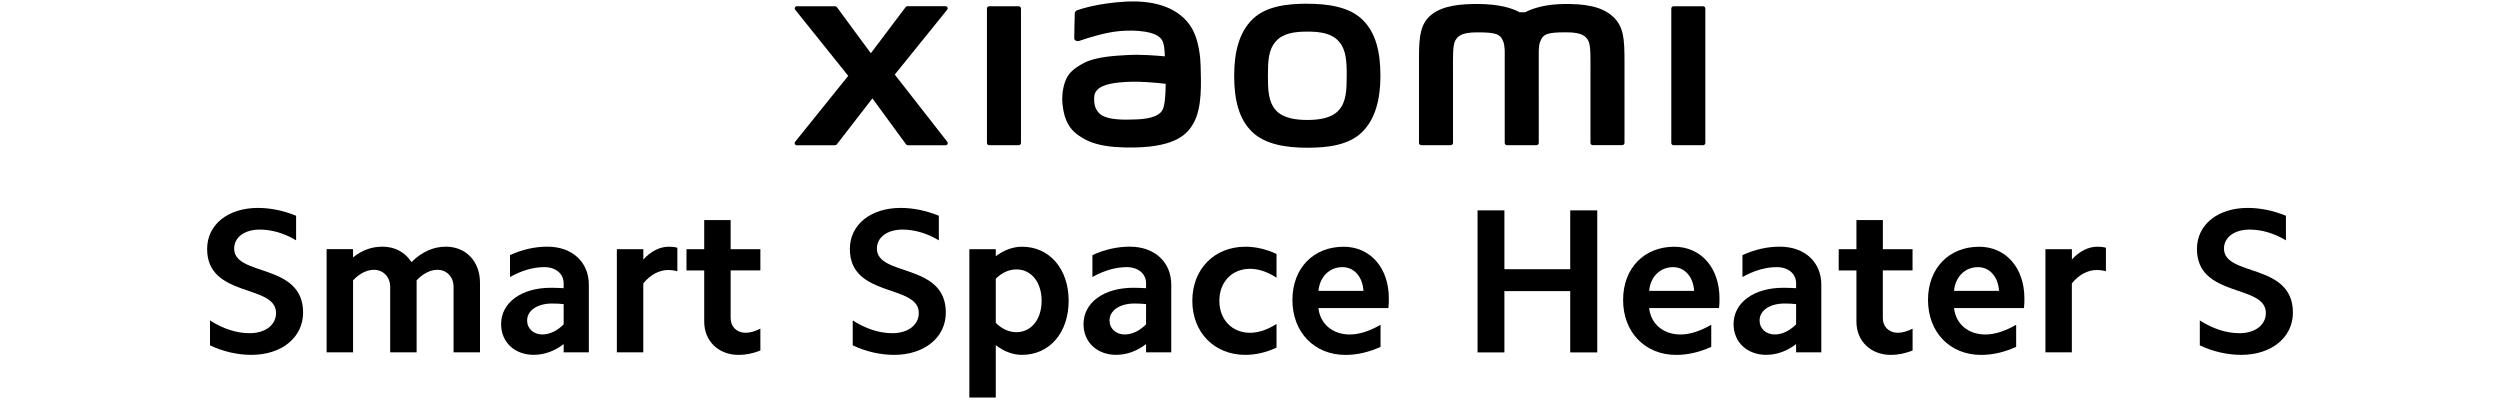
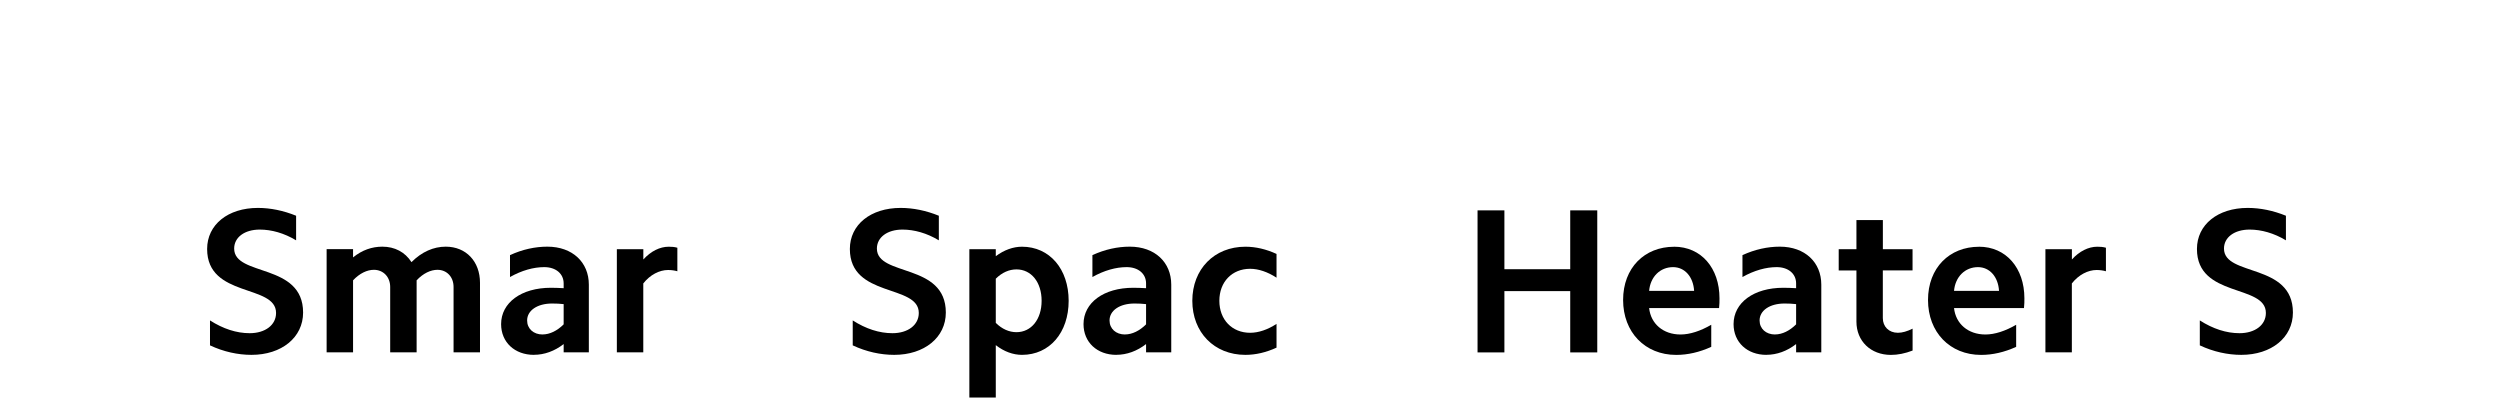
<svg xmlns="http://www.w3.org/2000/svg" id="a" width="540" height="86.33" viewBox="0 0 540 86.33">
-   <path d="M282.38,.8c-4.5,0-9,.57-11.85,3.37-2.85,2.8-3.95,7.01-3.95,12.17s.98,9.3,3.83,12.1c2.85,2.79,7.47,3.47,11.96,3.47s8.98-.57,11.83-3.37c2.85-2.8,3.97-7.04,3.97-12.19s-1-9.27-3.84-12.07c-2.85-2.8-7.45-3.47-11.95-3.47Zm6.82,22.98c-1.58,1.81-4.46,2.13-6.82,2.13s-5.23-.32-6.82-2.12c-1.59-1.81-1.69-4.3-1.69-7.45s.1-5.57,1.69-7.38c1.58-1.81,4.13-2.13,6.82-2.13s5.24,.31,6.82,2.13c1.58,1.81,1.69,4.24,1.69,7.38s-.1,5.63-1.69,7.44ZM220.04,1.35h-6.37c-.27,0-.49,.22-.49,.48V30.89c0,.26,.22,.48,.49,.48h6.37c.27,0,.49-.22,.49-.48V1.83c0-.27-.22-.48-.49-.48Zm-26.77,14.76l11.32-14.01c.25-.3,.03-.76-.36-.76h-8.16c-.19,0-.38,.09-.49,.25l-7.48,9.91-7.29-9.9c-.12-.16-.3-.25-.5-.25h-8.18c-.39,0-.61,.45-.36,.76l11.45,14.27-11.47,14.25c-.23,.31-.02,.75,.37,.75h8.18c.2,0,.39-.1,.5-.26l7.64-9.87,7.23,9.88c.12,.16,.3,.25,.5,.25h8.08c.39,0,.6-.45,.37-.75l-11.34-14.51ZM348.36,3.56c-2.59-2.41-6.76-2.7-10.13-2.7-4.35,0-7.13,.93-8.81,1.79h-1.17c-1.64-.91-4.54-1.79-9.1-1.79-3.37,0-7.51,.25-10.05,2.39-2.11,1.77-2.6,4.12-2.6,8.96V30.88c0,.26,.22,.48,.49,.48h6.36c.27,0,.5-.22,.5-.48v-.07s0-11.81,0-15.31c0-2.77-.11-5.66,.49-6.74,.47-.84,1.2-1.77,4.66-1.77,4.12,0,5.1,.29,5.75,2.12,.15,.43,.23,1.05,.27,1.8V30.88c0,.26,.22,.48,.49,.48h6.37c.27,0,.49-.22,.49-.48V10.9c.04-.75,.11-1.36,.27-1.8,.65-1.83,1.62-2.12,5.75-2.12,3.46,0,4.19,.94,4.66,1.77,.6,1.08,.49,3.97,.49,6.74,0,3.5,0,15.31,0,15.31v.07c0,.26,.22,.48,.5,.48h6.36c.27,0,.49-.22,.49-.48V13.34c0-5.02-.16-7.59-2.52-9.78Zm-91.4,1.78c-2.94-4.06-8.26-5.29-13.78-4.99-5.6,.3-9.49,1.49-10.49,1.86-.62,.23-.54,.77-.55,1.09-.02,1.07-.11,3.84-.1,4.97,0,.5,.61,.73,1.12,.55,2.04-.72,5.81-1.88,8.84-2.12,3.27-.27,7.71,0,8.93,1.86,.58,.88,.61,2.23,.68,3.61-2.04-.18-5.06-.44-8.06-.28-2.34,.13-6.81,.32-9.45,1.73-2.14,1.14-3.4,2.18-4.07,4.11-.54,1.56-.69,3.42-.51,4.95,.39,3.47,1.6,5.2,3.23,6.41,2.57,1.9,5.82,2.91,12.53,2.76,8.93-.19,11.28-3.08,12.46-5.13,2.02-3.49,1.67-9,1.6-12.38-.03-1.4-.23-6.01-2.38-8.98Zm-5.82,18.32c-.84,1.77-3.85,2.05-5.63,2.13-3.29,.15-5.72,.02-7.28-.75-1.04-.51-1.8-1.69-1.87-3.03-.06-1.14-.04-1.72,.48-2.4,1.16-1.51,4.18-1.83,7.29-1.95,2.09-.08,5.3,.16,7.66,.44-.02,2.28-.17,4.56-.64,5.56ZM367.86,1.35h-6.37c-.27,0-.49,.22-.49,.48V30.89c0,.26,.22,.48,.49,.48h6.37c.27,0,.49-.22,.49-.48V1.83c0-.27-.22-.48-.49-.48Z" />
  <g>
    <path d="M53.92,71.97c3.39,0,5.71-1.78,5.71-4.37,0-6.29-14.89-3.21-14.89-13.82,0-5.26,4.5-8.87,10.97-8.87,2.72,0,5.53,.58,8.25,1.69v5.31c-2.59-1.56-5.31-2.32-7.85-2.32-3.26,0-5.53,1.65-5.53,4.1,0,6.11,14.89,3.03,14.89,13.82,0,5.39-4.64,9.14-11.15,9.14-2.94,0-6.02-.67-8.96-2.05v-5.39c2.85,1.83,5.75,2.76,8.56,2.76Z" />
    <path d="M76.26,53.82v1.78c1.96-1.6,4.1-2.32,6.33-2.32,2.67,0,4.9,1.16,6.29,3.34,2.23-2.23,4.77-3.34,7.4-3.34,4.41,0,7.4,3.21,7.4,7.8v15.03h-5.71v-14.13c0-2.14-1.43-3.7-3.48-3.7-1.47,0-3.08,.76-4.5,2.27v15.56h-5.71v-14.13c0-2.14-1.47-3.7-3.52-3.7-1.47,0-3.08,.76-4.5,2.27v15.56h-5.71v-22.29h5.71Z" />
    <path d="M115.33,76.65c-4.15,0-7.09-2.72-7.09-6.64,0-4.64,4.37-7.85,10.75-7.85,.89,0,1.78,.04,2.76,.09v-1.03c0-2.1-1.69-3.52-4.19-3.52-2.32,0-4.86,.71-7.4,2.14v-4.73c2.72-1.25,5.44-1.83,8.07-1.83,5.44,0,8.96,3.39,8.96,8.2v14.62h-5.44v-1.78c-1.96,1.52-4.15,2.32-6.42,2.32Zm1.87-4.41c1.56,0,3.17-.8,4.55-2.18v-4.37c-.8-.09-1.6-.13-2.5-.13-3.21,0-5.39,1.52-5.39,3.66,0,1.78,1.38,3.03,3.34,3.03Z" />
    <path d="M138.96,53.82v2.23c1.6-1.78,3.57-2.76,5.48-2.76,.62,0,1.25,.04,1.87,.22v5.08c-.62-.18-1.34-.27-2.01-.27-1.87,0-3.88,1.03-5.35,2.9v14.89h-5.71v-22.29h5.71Z" />
-     <path d="M164.24,53.82v4.59h-6.42v10.3c0,1.83,1.29,3.17,3.25,3.17,.94,0,2.01-.31,3.17-.89v4.73c-1.6,.62-3.17,.94-4.68,.94-4.37,0-7.45-2.99-7.45-7.18v-11.06h-3.83v-4.59h3.83v-6.29h5.71v6.29h6.42Z" />
    <path d="M192.75,71.97c3.39,0,5.71-1.78,5.71-4.37,0-6.29-14.89-3.21-14.89-13.82,0-5.26,4.5-8.87,10.97-8.87,2.72,0,5.53,.58,8.25,1.69v5.31c-2.59-1.56-5.31-2.32-7.85-2.32-3.26,0-5.53,1.65-5.53,4.1,0,6.11,14.89,3.03,14.89,13.82,0,5.39-4.64,9.14-11.15,9.14-2.94,0-6.02-.67-8.96-2.05v-5.39c2.85,1.83,5.75,2.76,8.56,2.76Z" />
    <path d="M215.09,53.82v1.52c1.78-1.34,3.75-2.05,5.66-2.05,5.97,0,10.08,4.82,10.08,11.68s-4.1,11.68-10.08,11.68c-1.92,0-3.88-.71-5.66-2.1v11.32h-5.71V53.82h5.71Zm4.46,4.37c-1.56,0-3.12,.67-4.46,2.01v9.54c1.34,1.34,2.9,2.01,4.46,2.01,3.21,0,5.44-2.77,5.44-6.78s-2.23-6.78-5.44-6.78Z" />
    <path d="M241.13,76.65c-4.15,0-7.09-2.72-7.09-6.64,0-4.64,4.37-7.85,10.75-7.85,.89,0,1.78,.04,2.76,.09v-1.03c0-2.1-1.69-3.52-4.19-3.52-2.32,0-4.86,.71-7.4,2.14v-4.73c2.72-1.25,5.44-1.83,8.07-1.83,5.44,0,8.96,3.39,8.96,8.2v14.62h-5.44v-1.78c-1.96,1.52-4.15,2.32-6.42,2.32Zm1.87-4.41c1.56,0,3.17-.8,4.55-2.18v-4.37c-.8-.09-1.61-.13-2.5-.13-3.21,0-5.39,1.52-5.39,3.66,0,1.78,1.38,3.03,3.34,3.03Z" />
    <path d="M269,53.29c2.23,0,4.5,.53,6.73,1.56v5.13c-1.92-1.25-3.88-1.92-5.71-1.92-3.88,0-6.64,2.81-6.64,6.91s2.76,6.91,6.64,6.91c1.83,0,3.79-.67,5.71-1.92v5.13c-2.23,1.03-4.5,1.56-6.73,1.56-6.73,0-11.46-4.86-11.46-11.68s4.73-11.68,11.46-11.68Z" />
-     <path d="M290.18,53.29c5.84,0,9.81,4.59,9.81,11.15,0,.62,0,1.34-.09,2.1h-15.12c.36,3.39,3.03,5.71,6.78,5.71,2.05,0,4.33-.76,6.64-2.1v4.77c-2.54,1.16-5.08,1.74-7.58,1.74-6.73,0-11.46-4.9-11.46-11.86s4.64-11.5,11.01-11.5Zm-.22,4.41c-2.76,0-4.9,2.05-5.17,5.13h9.72c-.18-3.03-2.01-5.13-4.55-5.13Z" />
    <path d="M324.95,45.44v12.71h14.22v-12.71h5.84v30.68h-5.84v-13.24h-14.22v13.24h-5.8v-30.68h5.8Z" />
    <path d="M361.6,53.29c5.84,0,9.81,4.59,9.81,11.15,0,.62,0,1.34-.09,2.1h-15.11c.36,3.39,3.03,5.71,6.78,5.71,2.05,0,4.32-.76,6.64-2.1v4.77c-2.54,1.16-5.08,1.74-7.58,1.74-6.73,0-11.46-4.9-11.46-11.86s4.64-11.5,11.01-11.5Zm-.22,4.41c-2.76,0-4.9,2.05-5.17,5.13h9.72c-.18-3.03-2.01-5.13-4.55-5.13Z" />
    <path d="M381.54,76.65c-4.15,0-7.09-2.72-7.09-6.64,0-4.64,4.37-7.85,10.75-7.85,.89,0,1.78,.04,2.76,.09v-1.03c0-2.1-1.69-3.52-4.19-3.52-2.32,0-4.86,.71-7.4,2.14v-4.73c2.72-1.25,5.44-1.83,8.07-1.83,5.44,0,8.96,3.39,8.96,8.2v14.62h-5.44v-1.78c-1.96,1.52-4.15,2.32-6.42,2.32Zm1.87-4.41c1.56,0,3.17-.8,4.55-2.18v-4.37c-.8-.09-1.6-.13-2.5-.13-3.21,0-5.39,1.52-5.39,3.66,0,1.78,1.38,3.03,3.34,3.03Z" />
    <path d="M413.11,53.82v4.59h-6.42v10.3c0,1.83,1.29,3.17,3.26,3.17,.94,0,2.01-.31,3.17-.89v4.73c-1.61,.62-3.17,.94-4.68,.94-4.37,0-7.45-2.99-7.45-7.18v-11.06h-3.83v-4.59h3.83v-6.29h5.71v6.29h6.42Z" />
    <path d="M427.46,53.29c5.84,0,9.81,4.59,9.81,11.15,0,.62,0,1.34-.09,2.1h-15.11c.36,3.39,3.03,5.71,6.78,5.71,2.05,0,4.32-.76,6.64-2.1v4.77c-2.54,1.16-5.08,1.74-7.58,1.74-6.73,0-11.46-4.9-11.46-11.86s4.64-11.5,11.01-11.5Zm-.22,4.41c-2.76,0-4.9,2.05-5.17,5.13h9.72c-.18-3.03-2.01-5.13-4.55-5.13Z" />
    <path d="M447.53,53.82v2.23c1.6-1.78,3.57-2.76,5.48-2.76,.62,0,1.25,.04,1.87,.22v5.08c-.62-.18-1.34-.27-2.01-.27-1.87,0-3.88,1.03-5.35,2.9v14.89h-5.71v-22.29h5.71Z" />
    <path d="M483.72,71.97c3.39,0,5.71-1.78,5.71-4.37,0-6.29-14.89-3.21-14.89-13.82,0-5.26,4.5-8.87,10.97-8.87,2.72,0,5.53,.58,8.25,1.69v5.31c-2.59-1.56-5.31-2.32-7.85-2.32-3.25,0-5.53,1.65-5.53,4.1,0,6.11,14.89,3.03,14.89,13.82,0,5.39-4.64,9.14-11.15,9.14-2.94,0-6.02-.67-8.96-2.05v-5.39c2.85,1.83,5.75,2.76,8.56,2.76Z" />
  </g>
</svg>